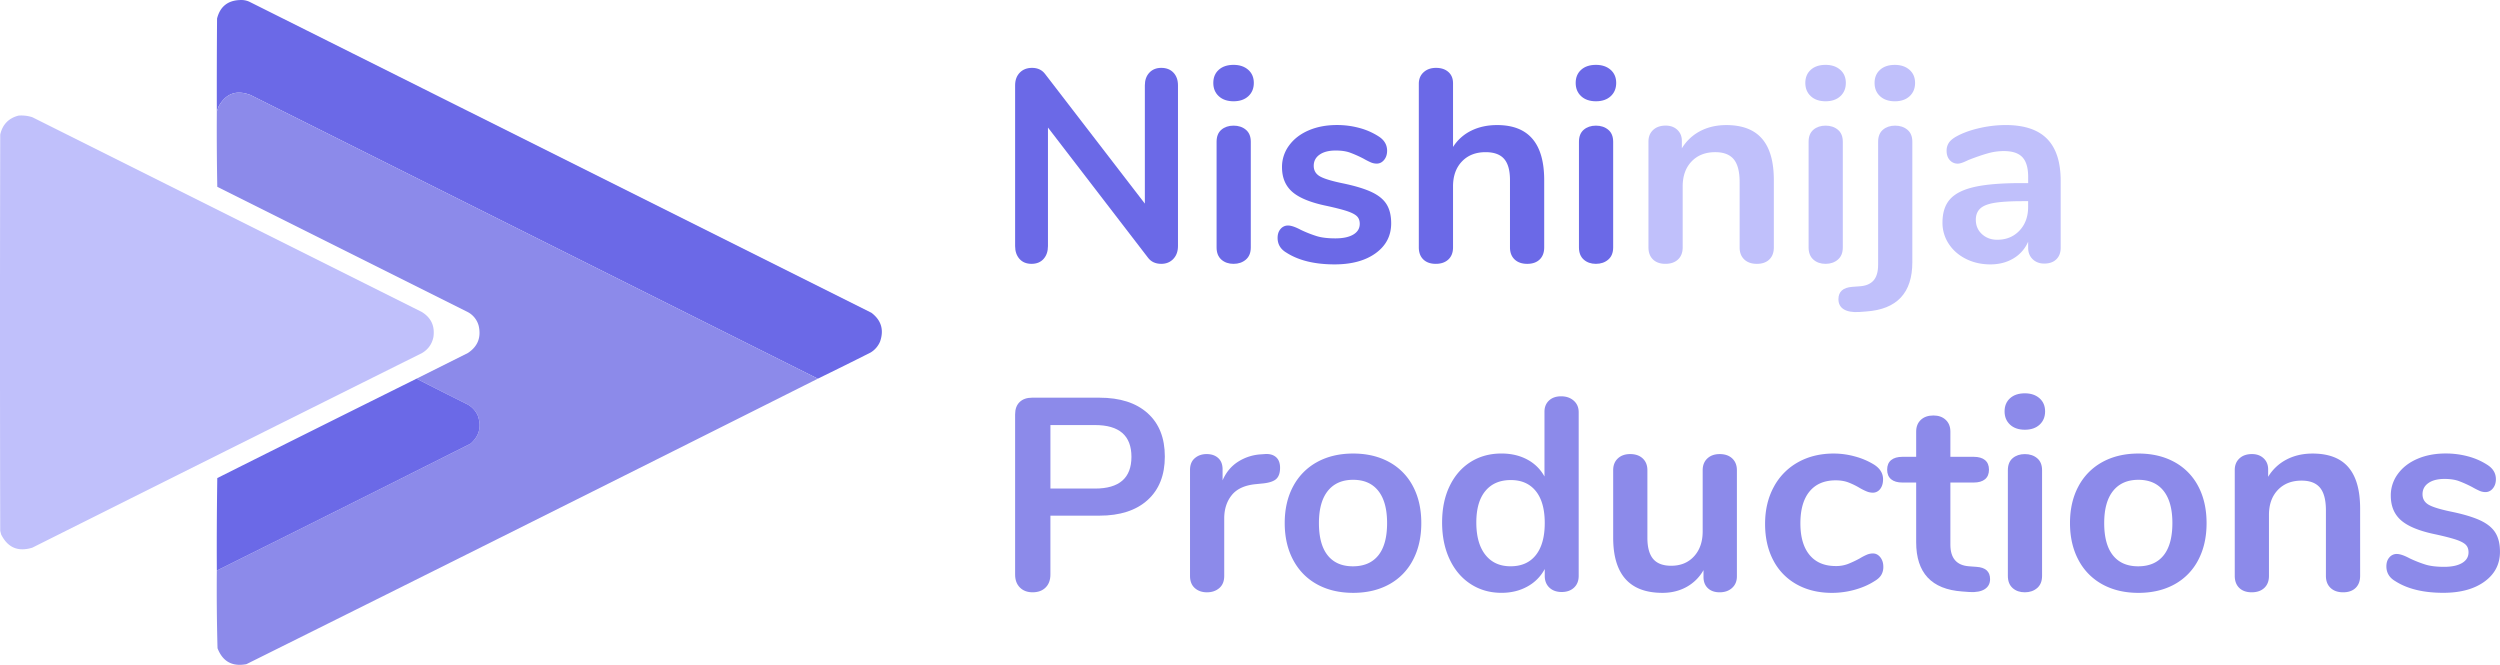
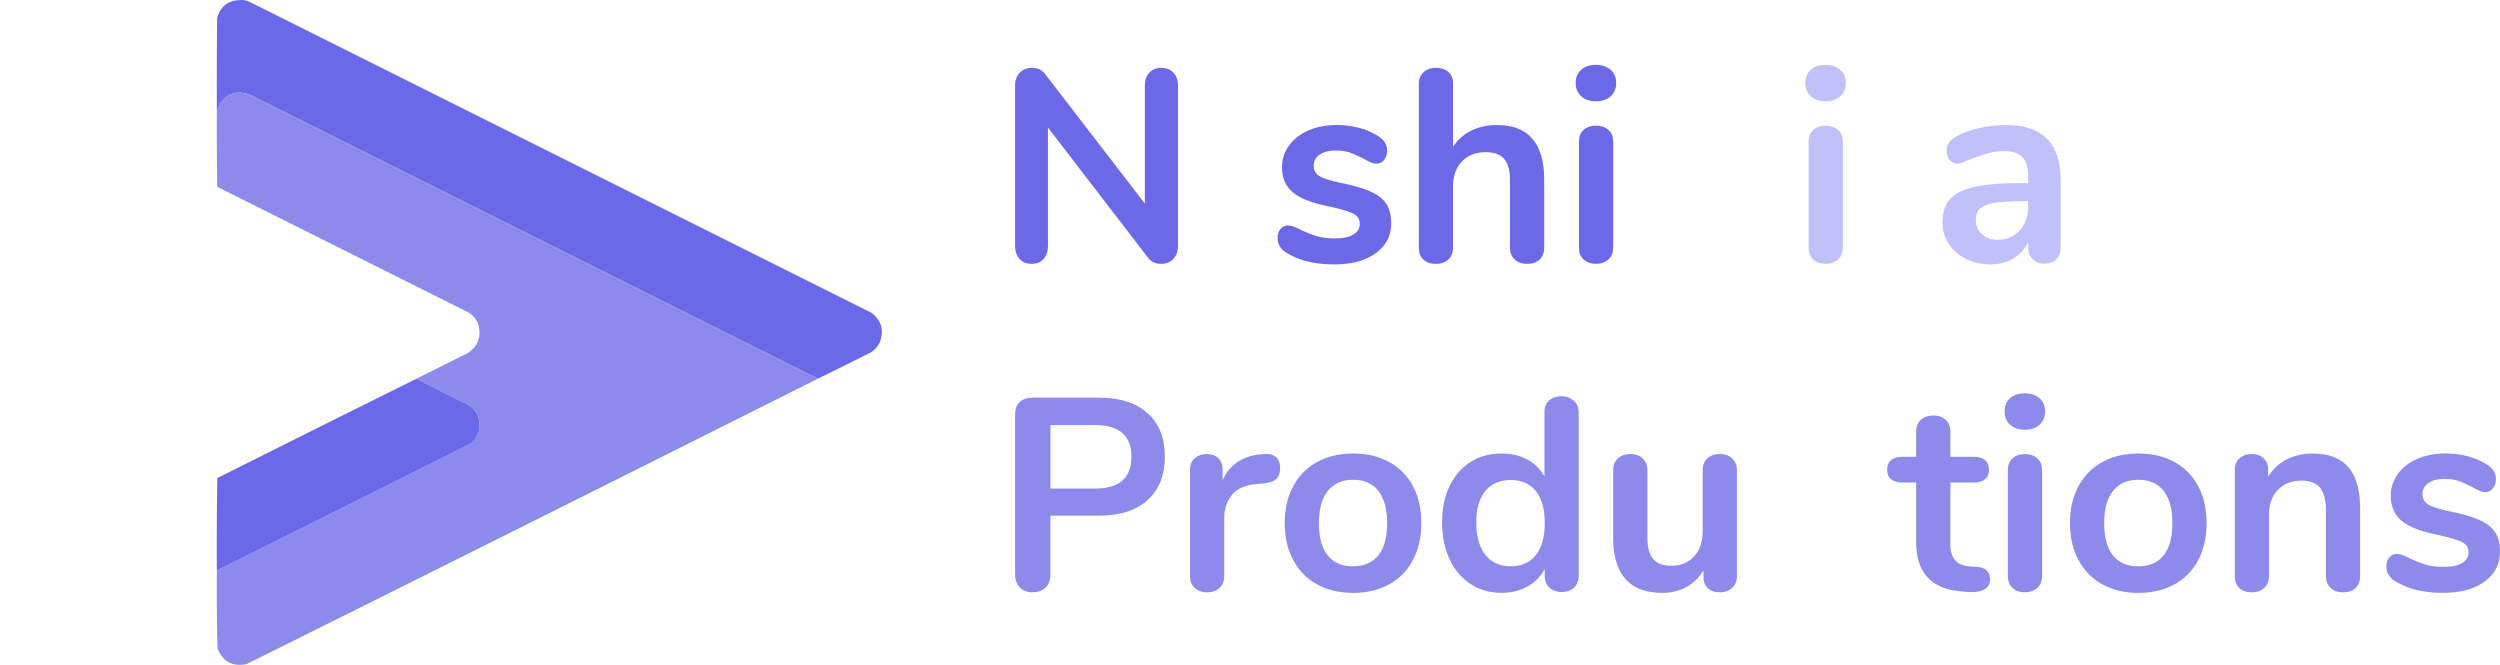
<svg xmlns="http://www.w3.org/2000/svg" id="Nishinija_Productions" data-name="Nishinija Productions" viewBox="0 0 5407.55 1438.05">
  <defs>
    <style>.cls-1,.cls-4,.cls-7{fill:#6b69e7;}.cls-1,.cls-2,.cls-4,.cls-6{opacity:1;}.cls-1,.cls-2,.cls-3,.cls-4,.cls-5,.cls-6{isolation:isolate;}.cls-2,.cls-6{fill:#c0c0fb;}.cls-3,.cls-5{fill:#8c8aea;opacity:1;}.cls-4,.cls-5,.cls-6,.cls-7{fill-rule:evenodd;}</style>
  </defs>
  <path class="cls-1" d="M2900,738.13q9.76,10.36,9.77,27.53v347.53q0,17.19-10.06,27.83t-26.05,10.66q-19,0-29-13.62L2628.53,856.84v256.35q0,17.19-9.48,27.83T2593,1151.68q-16.58,0-26.05-10.66t-9.47-27.83V765.66q0-17.16,10.07-27.53t26.64-10.36q18.34,0,28.42,13.62l215.5,280V765.66q0-17.16,9.77-27.53t25.76-10.36Q2890.2,727.77,2900,738.13Z" transform="translate(-361.77 -580.98)" />
-   <path class="cls-1" d="M2998,789.05q-11.85-10.95-11.84-28.72T2998,731.91q11.84-10.65,32-10.65,19.55,0,31.68,10.65t12.14,28.42q0,17.76-11.85,28.72t-32,11Q3009.8,800,2998,789.05Zm5.63,353.45q-10.37-9.16-10.36-26.35V887.62q0-17.16,10.36-26t26.34-8.88q16,0,26.65,8.88t10.65,26v228.53q0,17.19-10.65,26.35t-26.65,9.18Q3014,1151.68,3003.59,1142.5Z" transform="translate(-361.77 -580.98)" />
  <path class="cls-1" d="M3144.2,1127.4q-19-11.24-18.95-32,0-11.84,6.51-19.24a20.5,20.5,0,0,1,16-7.4q10.07,0,27.83,9.47a257.65,257.65,0,0,0,34.63,13.62q15.67,4.74,40,4.74,24.87,0,38.78-8.29t13.92-23.09q0-10.07-5.63-16t-20.13-11q-14.51-5-44.11-11.54-52.7-10.66-75.48-30.2t-22.8-53.88a77.68,77.68,0,0,1,15.4-47.06q15.39-21,42.33-32.57t61.28-11.54a183.4,183.4,0,0,1,47.95,6.22,145.77,145.77,0,0,1,41.45,18q18.93,11.85,18.94,31.38,0,11.85-6.51,19.84t-16,8a32,32,0,0,1-12.73-2.67,168.36,168.36,0,0,1-15.68-8A249.19,249.19,0,0,0,3281.55,911q-12.43-4.44-30.78-4.44-21.92,0-34.64,8.88t-12.73,24.27q0,14.81,13,22.5t50.32,15.4q39.66,8.29,62.17,18.94t32.26,26.64q9.78,16,9.77,40.85,0,40.28-33.45,64.54t-89.1,24.27Q3183.85,1152.86,3144.2,1127.4Z" transform="translate(-361.77 -580.98)" />
  <path class="cls-1" d="M3701.9,970.51v145.64q0,16.59-9.77,26.06t-26.94,9.47q-17.18,0-27.23-9.47t-10.07-26.06V970.51q0-31.38-12.73-45.88t-40-14.51q-32,0-51.21,20.13t-19.24,53.88v132q0,16.59-10.07,26.06t-27.23,9.47q-17.17,0-26.94-9.47t-9.77-26.06v-354q0-15.39,10.36-24.87t26.94-9.47q16.58,0,26.64,8.88t10.07,24.28V898.87a96.87,96.87,0,0,1,39.37-35.22q24.55-12.14,56-12.14Q3701.89,851.51,3701.9,970.51Z" transform="translate(-361.77 -580.98)" />
  <path class="cls-1" d="M3781.82,789.05Q3770,778.1,3770,760.33t11.84-28.42q11.83-10.65,32-10.65,19.55,0,31.68,10.65t12.13,28.42q0,17.76-11.84,28.72t-32,11Q3793.66,800,3781.82,789.05Zm5.63,353.45q-10.36-9.16-10.37-26.35V887.62q0-17.16,10.37-26t26.34-8.88q16,0,26.64,8.88t10.66,26v228.53q0,17.19-10.66,26.35t-26.64,9.18Q3797.8,1151.68,3787.45,1142.5Z" transform="translate(-361.77 -580.98)" />
-   <path class="cls-2" d="M4173.16,881.11q25.45,29.61,25.46,89.4v145.64q0,16.59-9.77,26.06t-26.93,9.47q-17.19,0-27.24-9.47t-10.06-26.06V974.65q0-33.74-12.73-49.13t-40-15.4q-32,0-51.21,20.13t-19.24,53.88v132q0,16.59-10.06,26.06t-27.24,9.47q-17.18,0-26.94-9.47t-9.77-26.06V887q0-15.39,10.07-24.86t27.23-9.48q15.39,0,25.16,9.18t9.77,24v16a100.13,100.13,0,0,1,39.67-37.3q24.87-13,56.25-13Q4147.69,851.51,4173.16,881.11Z" transform="translate(-361.77 -580.98)" />
  <path class="cls-2" d="M4278.54,789.05q-11.85-10.95-11.84-28.72t11.84-28.42q11.84-10.65,32-10.65,19.55,0,31.68,10.65t12.14,28.42q0,17.76-11.84,28.72t-32,11Q4290.38,800,4278.54,789.05Zm5.63,353.45q-10.36-9.16-10.36-26.35V887.62q0-17.16,10.36-26t26.34-8.88q16,0,26.65,8.88t10.65,26v228.53q0,17.19-10.65,26.35t-26.65,9.18Q4294.54,1151.68,4284.17,1142.5Z" transform="translate(-361.77 -580.98)" />
-   <path class="cls-2" d="M4349.88,1250q-11.54-7.11-11.54-21.91,0-24.29,29.6-26.64l16-1.18q20.11-1.2,30.19-12.44t10.07-34.34V887.62q0-17.16,10.36-26t26.34-8.88q16,0,26.65,8.88t10.65,26v260.51q0,99.46-99.46,106.56l-16,1.19Q4361.42,1257.05,4349.88,1250Zm78.45-460.91q-11.85-10.95-11.84-28.72t11.84-28.42q11.84-10.65,32-10.65,19.54,0,31.68,10.65t12.13,28.42q0,17.76-11.84,28.72t-32,11Q4440.17,800,4428.33,789.05Z" transform="translate(-361.77 -580.98)" />
  <path class="cls-2" d="M4789.78,881.41q29.3,29.9,29.3,90.88v144.46q0,16-9.47,25.16t-26,9.18q-15.41,0-25.16-9.48t-9.77-24.86v-13a77.26,77.26,0,0,1-31.68,36.12q-21.61,13-50,13-29,0-52.7-11.84t-37.3-32.56a82.25,82.25,0,0,1-13.61-46.18q0-32,16.28-50.33t53-26.64q36.7-8.28,101.24-8.29h14.8V963.41q0-29-12.43-42.34t-40.26-13.32a127.87,127.87,0,0,0-34.93,5q-17.78,5-42,14.5-15.41,7.71-22.5,7.7a22.22,22.22,0,0,1-17.46-7.7q-6.83-7.68-6.81-20.13a30.26,30.26,0,0,1,5-17.46q5-7.4,16.87-13.92,20.73-11.24,49.44-17.76a255.09,255.09,0,0,1,56.54-6.51Q4760.47,851.51,4789.78,881.41ZM4730,1079.74q18.65-19.83,18.65-51.21V1016.1H4738q-39.68,0-61.57,3.55T4645,1032.08q-9.48,8.88-9.47,24.28,0,18.95,13.32,31.08t32.86,12.14Q4711.33,1099.58,4730,1079.74Z" transform="translate(-361.77 -580.98)" />
  <path class="cls-3" d="M2567.84,1851.78q-10.37-10.35-10.36-28.13V1477.3q0-17.16,9.77-26.64t26.94-9.47h145.64q66.9,0,104.2,33.45t37.3,93.84q0,60.39-37.3,94.14t-104.2,33.74h-106v127.29q0,17.77-10.37,28.13t-28.12,10.36Q2578.2,1862.14,2567.84,1851.78Zm241.26-282.71q0-68.67-78.74-68.67h-96.5v137.35h96.5Q2809.1,1637.75,2809.1,1569.07Z" transform="translate(-361.77 -580.98)" />
  <path class="cls-3" d="M3121.7,1569.67q8.88,7.69,8.88,23.08,0,16-7.7,23.69t-27.82,10.06l-17.76,1.78q-35,3.56-51.22,23.68t-16.28,50.32v124.33q0,17.19-10.65,26.35t-26.65,9.18q-16,0-26.34-9.18t-10.36-26.35V1597.49q0-16.56,10.36-25.46t25.75-8.88q15.39,0,24.87,8.59t9.47,24.57V1620q11.23-26.06,33.45-40.26a102.65,102.65,0,0,1,49.44-16l8.29-.59Q3112.82,1562,3121.7,1569.67Z" transform="translate(-361.77 -580.98)" />
  <path class="cls-3" d="M3210.8,1845q-33.45-18.35-51.8-52.69t-18.35-79.93q0-45.58,18.35-79.63a127.45,127.45,0,0,1,51.8-52.4q33.45-18.35,77.86-18.35t77.85,18.35a125.65,125.65,0,0,1,51.51,52.4q18.06,34,18.06,79.63T3418,1792.28a125.15,125.15,0,0,1-51.51,52.69q-33.45,18.36-77.85,18.35T3210.8,1845Zm132.33-62.76q18.95-23.67,18.94-69.86,0-45.58-18.94-69.57t-54.47-24q-35.52,0-54.76,24t-19.25,69.57q0,46.19,18.95,69.86t54.47,23.68Q3324.18,1805.89,3343.13,1782.21Z" transform="translate(-361.77 -580.98)" />
  <path class="cls-3" d="M3765.85,1447.7q10.65,9.48,10.66,24.87v354q0,16-10.07,25.46t-26.64,9.47q-16.59,0-26.64-9.47t-10.07-25.46v-14.8a92.62,92.62,0,0,1-37.59,37.89q-24.59,13.62-55.95,13.62-37.31,0-66.61-18.94t-45.59-53.59q-16.29-34.62-16.28-79.62t16.28-78.75q16.29-33.75,45.3-52.1t66.9-18.35q31.36,0,55.65,13a90.51,90.51,0,0,1,37.3,36.71V1471.38q0-14.79,9.77-24t26.34-9.18Q3755.18,1438.23,3765.85,1447.7Zm-82,333.92q19.23-24.27,19.24-69.27t-19.24-69q-19.24-24-54.17-24-35.52,0-55.06,23.68t-19.54,68.09q0,45,19.54,69.86t54.46,24.86Q3664.62,1805.89,3683.85,1781.62Z" transform="translate(-361.77 -580.98)" />
  <path class="cls-3" d="M4108.65,1572.62q10.05,9.48,10.06,25.46V1827.8q0,15.4-10.36,24.86t-26.94,9.48q-16,0-25.46-8.88t-9.47-24.28v-14.8a94.23,94.23,0,0,1-36.71,36.41q-23.08,12.73-52.1,12.73-106.56,0-106.57-119.59V1598.08q0-16,10.07-25.46t26.64-9.47q17.16,0,27.23,9.47t10.07,25.46v146.24q0,30.79,12.43,45.59t39.08,14.8q30.78,0,49.43-20.43t18.65-54.17v-132q0-16,10.07-25.46t26.64-9.47Q4098.57,1563.15,4108.65,1572.62Z" transform="translate(-361.77 -580.98)" />
-   <path class="cls-3" d="M4248.07,1845a125,125,0,0,1-50.62-52.1q-17.76-33.75-17.76-78.75t18.65-79.63a131.82,131.82,0,0,1,52.39-53.58q33.75-18.93,77.56-18.94a172.77,172.77,0,0,1,46.48,6.51,154,154,0,0,1,41.15,17.76q18.93,12.43,18.94,31.38,0,13-6.22,21a19.64,19.64,0,0,1-16.28,8,35.16,35.16,0,0,1-13.61-3,118.37,118.37,0,0,1-14.21-7.1,159.62,159.62,0,0,0-24.87-12.14q-11.85-4.44-27.23-4.44-36.72,0-56.54,24t-19.84,69q0,44.4,19.84,68.38t56.54,24a73,73,0,0,0,26.34-4.44,222.05,222.05,0,0,0,25.76-12.14,117.35,117.35,0,0,1,15.39-8,34.08,34.08,0,0,1,13-2.66q9.45,0,16,8.28t6.51,20.73a33.28,33.28,0,0,1-4.44,17.46q-4.44,7.41-14.5,13.32-18.36,11.85-42.63,18.65a183.33,183.33,0,0,1-49.73,6.81Q4280.92,1863.32,4248.07,1845Z" transform="translate(-361.77 -580.98)" />
  <path class="cls-3" d="M4666.34,1833.72q0,14.21-11.54,21.61t-32.86,6.21l-16-1.18q-99.46-7.11-99.46-106.57V1624.73h-29.6q-16,0-24.57-7.11t-8.59-20.72q0-13.62,8.59-20.72t24.57-7.11h29.6V1514.6q0-16,10.06-25.45t27.24-9.48q16.56,0,26.64,9.48t10.06,25.45v54.47h50.33q16,0,24.57,7.11t8.58,20.72q0,13.62-8.58,20.72t-24.57,7.11h-50.33v134.39q0,43.82,40.26,46.77l16,1.19Q4666.34,1808.85,4666.34,1833.72Z" transform="translate(-361.77 -580.98)" />
  <path class="cls-3" d="M4709.55,1499.51q-11.85-11-11.84-28.72t11.84-28.42q11.83-10.65,32-10.65,19.55,0,31.68,10.65t12.14,28.42q0,17.76-11.84,28.72t-32,11Q4721.39,1510.46,4709.55,1499.51Zm5.63,353.45q-10.36-9.17-10.36-26.35V1598.08q0-17.16,10.36-26t26.34-8.88q16,0,26.65,8.88t10.65,26v228.53q0,17.19-10.65,26.35t-26.65,9.18Q4725.55,1862.14,4715.18,1853Z" transform="translate(-361.77 -580.98)" />
  <path class="cls-3" d="M4909.37,1845a126.87,126.87,0,0,1-51.8-52.69q-18.36-34.33-18.36-79.93t18.36-79.63a127.39,127.39,0,0,1,51.8-52.4q33.44-18.35,77.85-18.35t77.86,18.35a125.77,125.77,0,0,1,51.51,52.4q18,34,18.05,79.63t-18.05,79.93a125.27,125.27,0,0,1-51.51,52.69q-33.45,18.36-77.86,18.35T4909.37,1845Zm132.32-62.76q18.95-23.67,19-69.86,0-45.58-19-69.57t-54.47-24q-35.52,0-54.76,24t-19.24,69.57q0,46.19,18.94,69.86t54.47,23.68Q5022.73,1805.89,5041.69,1782.21Z" transform="translate(-361.77 -580.98)" />
  <path class="cls-3" d="M5441.32,1591.57q25.45,29.61,25.46,89.4v145.64q0,16.59-9.77,26.05t-26.93,9.48q-17.19,0-27.24-9.48t-10.06-26.05v-141.5q0-33.73-12.73-49.14t-40-15.39q-32,0-51.21,20.13t-19.24,53.88v132q0,16.59-10.06,26.05t-27.24,9.48q-17.17,0-26.94-9.48t-9.77-26.05V1597.49q0-15.39,10.07-24.87t27.23-9.47q15.39,0,25.16,9.18t9.77,24v16a100.13,100.13,0,0,1,39.67-37.3q24.87-13,56.25-13Q5415.85,1562,5441.32,1591.57Z" transform="translate(-361.77 -580.98)" />
  <path class="cls-3" d="M5542.56,1837.86q-19-11.23-19-32,0-11.84,6.52-19.24a20.46,20.46,0,0,1,16-7.4q10.06,0,27.83,9.47a258.17,258.17,0,0,0,34.63,13.62q15.69,4.74,40,4.74,24.85,0,38.78-8.29t13.91-23.09q0-10.07-5.63-16t-20.13-11q-14.51-5-44.1-11.55-52.71-10.65-75.49-30.19t-22.79-53.88a77.67,77.67,0,0,1,15.39-47.06q15.39-21,42.33-32.57t61.28-11.54a183.77,183.77,0,0,1,47.95,6.21,146.07,146.07,0,0,1,41.45,18.06q18.94,11.85,18.94,31.38,0,11.85-6.51,19.83t-16,8a31.92,31.92,0,0,1-12.73-2.67,168.34,168.34,0,0,1-15.69-8,249.14,249.14,0,0,0-29.6-13.32q-12.43-4.44-30.79-4.44-21.91,0-34.64,8.88t-12.73,24.27q0,14.8,13,22.5t50.32,15.4q39.66,8.3,62.17,18.94t32.27,26.64q9.77,16,9.76,40.85,0,40.27-33.45,64.54t-89.1,24.27Q5582.23,1863.32,5542.56,1837.86Z" transform="translate(-361.77 -580.98)" />
  <path class="cls-4" d="M2130.77,1400.06l-1227-613.5q-46.1-17.8-69.5,25.5-1.66,5.22-3.5,10-.25-100.5.5-201,9.78-38.53,49.5-40a43.06,43.06,0,0,1,20,3.5l1346,673q31.91,24.38,18.5,62.5a50.21,50.21,0,0,1-20.5,23.5Q2187.92,1372.24,2130.77,1400.06Z" transform="translate(-361.77 -580.98)" />
  <path class="cls-5" d="M2130.77,1400.06q-617.31,309.9-1236,617.5-45.85,8.7-62.5-34.5-2.24-83.93-1.5-168,274.93-136.47,549-274.5,28.08-24.86,15.5-60.5a50.26,50.26,0,0,0-22.5-24.5q-55.32-27.4-110-55.5l111-55.5q31.85-21,23.5-58.5a47.29,47.29,0,0,0-24.5-30.5l-541-270.5q-1.5-81.48-1-163,1.85-4.77,3.5-10,23.4-43.3,69.5-25.5Z" transform="translate(-361.77 -580.98)" />
-   <path class="cls-6" d="M401.77,831.06a76.7,76.7,0,0,1,30,3.5q421,210.51,842,421,30.68,18.62,25.5,54.5-4.66,22.57-24.5,34.5-421.69,210.09-843,421-46,14.32-67.5-28.5c-.67-2.67-1.34-5.33-2-8q-1-428.5,0-857Q369.62,839.47,401.77,831.06Z" transform="translate(-361.77 -580.98)" />
  <path class="cls-7" d="M1262.77,1400.06q54.68,28.1,110,55.5a50.26,50.26,0,0,1,22.5,24.5q12.59,35.64-15.5,60.5-274.07,138-549,274.5-.51-100,1-200Q1047.13,1507.13,1262.77,1400.06Z" transform="translate(-361.77 -580.98)" />
</svg>